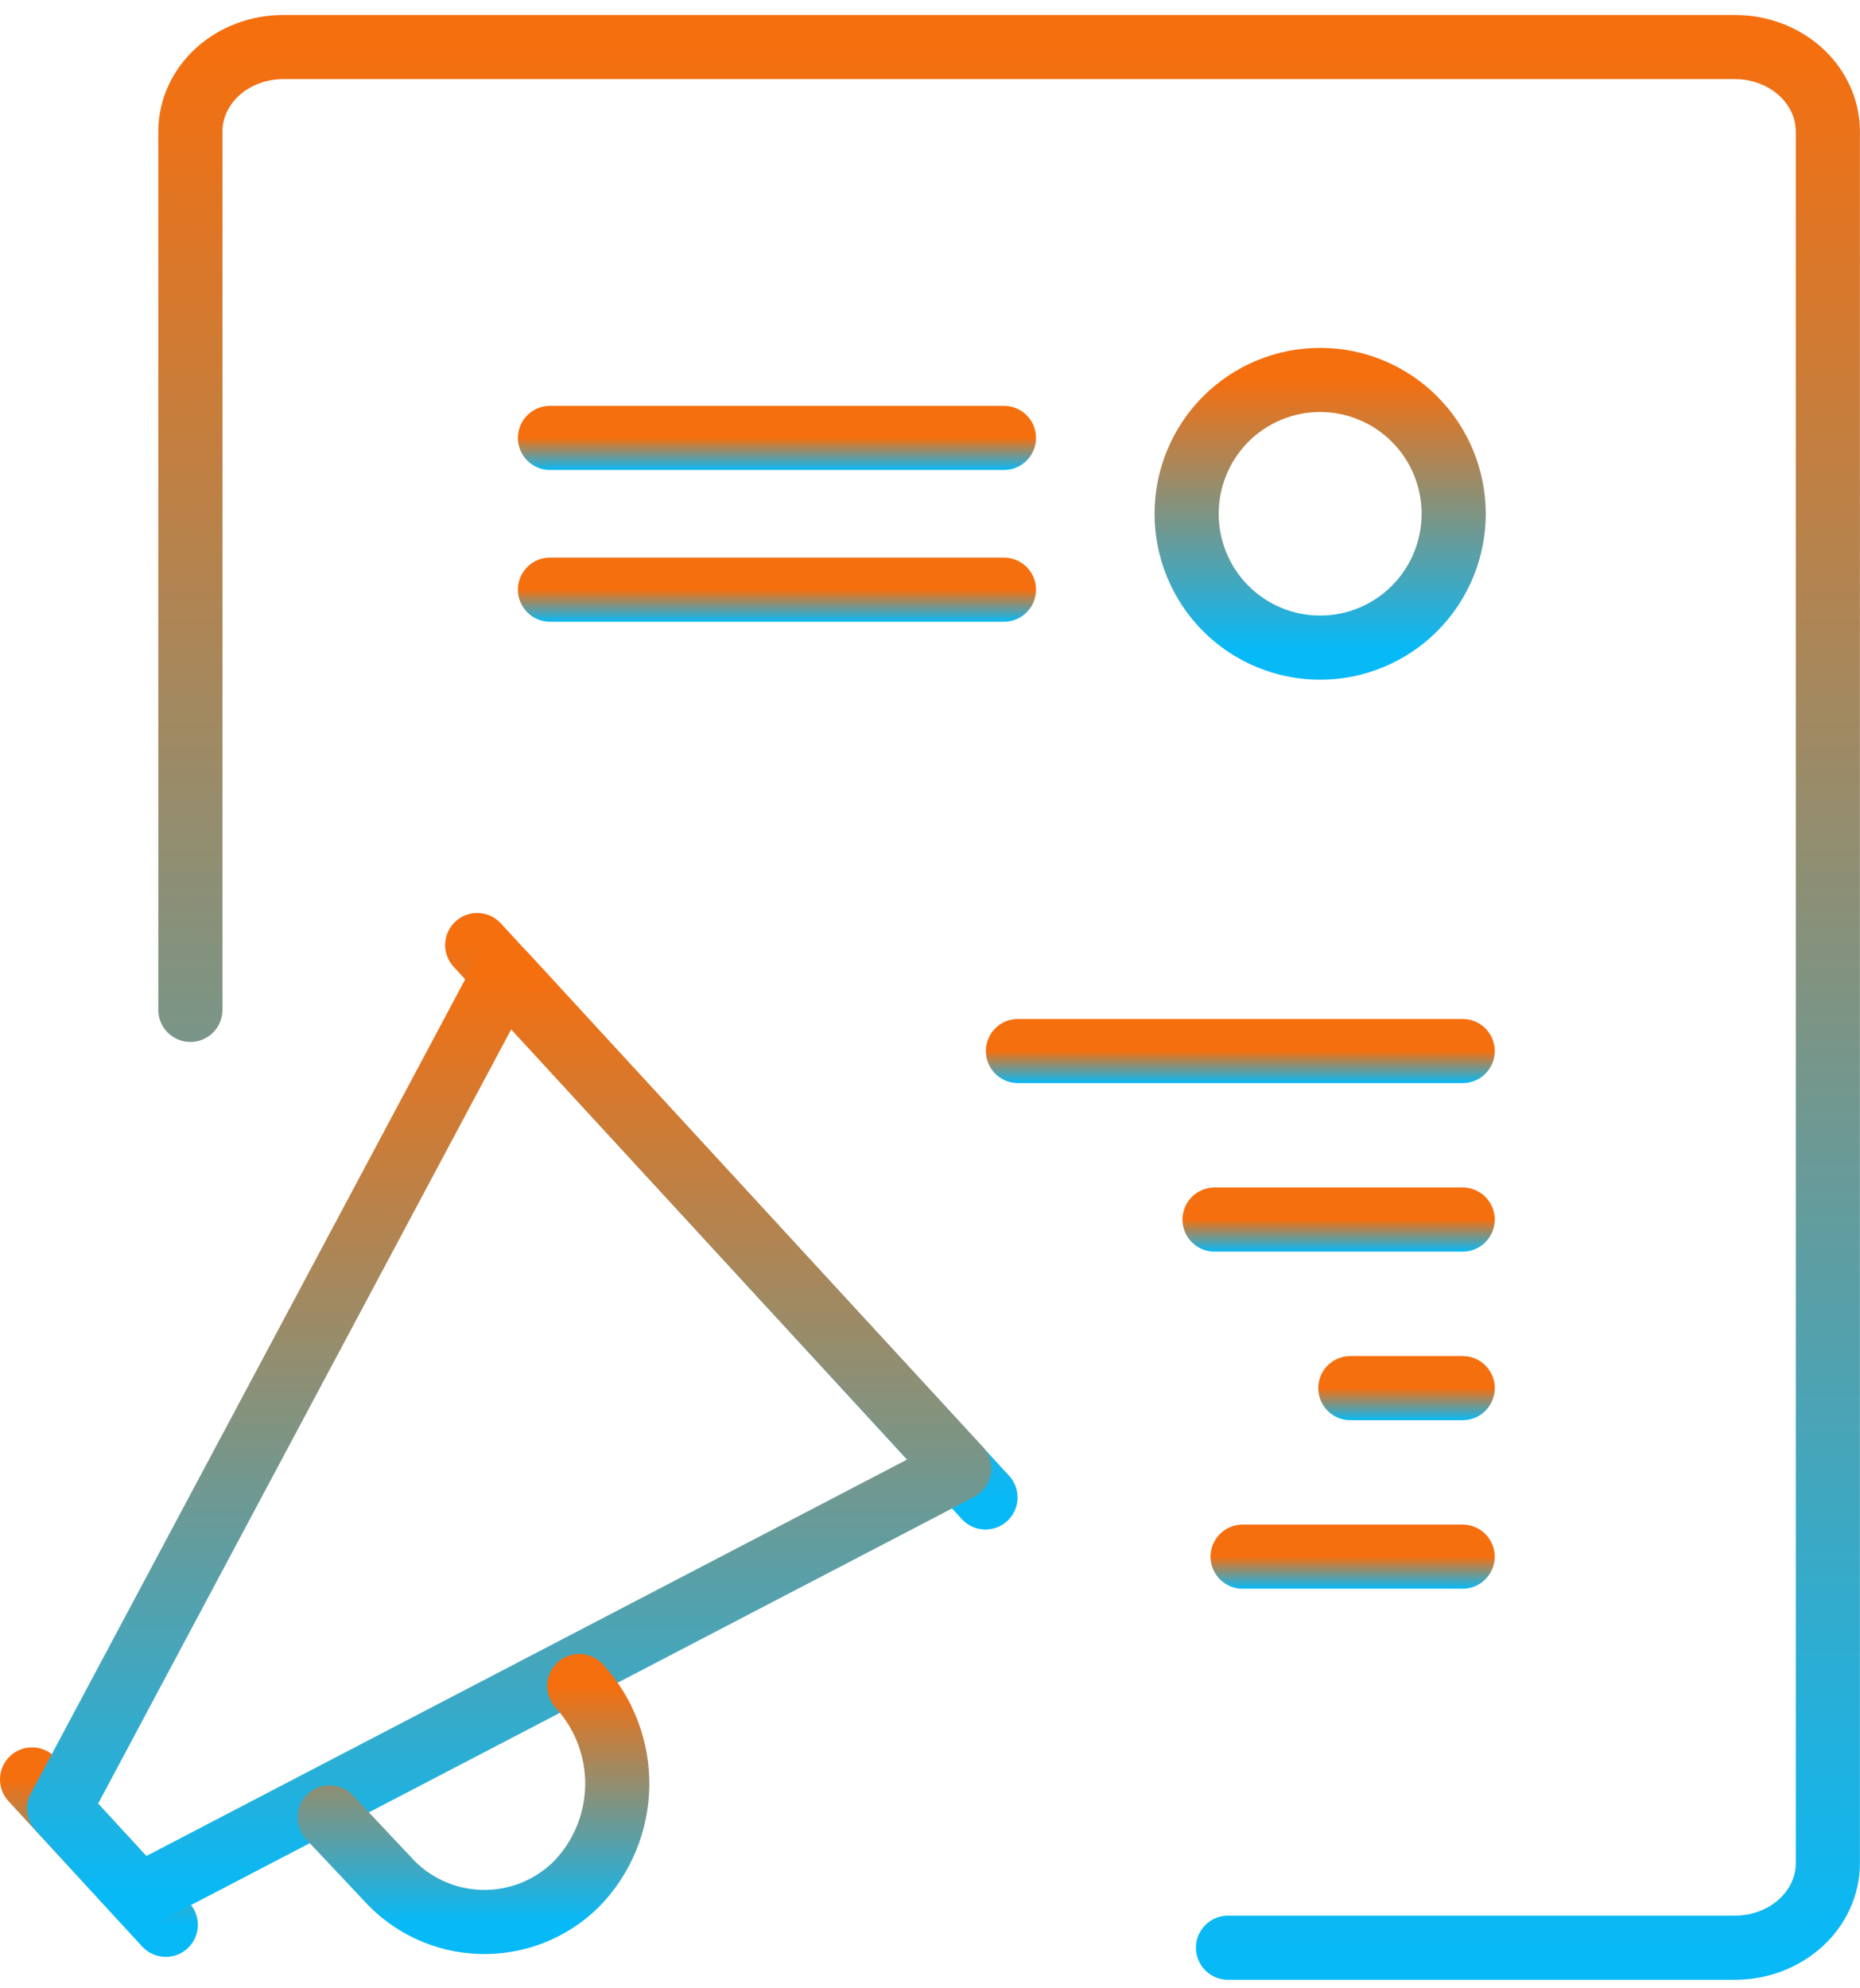
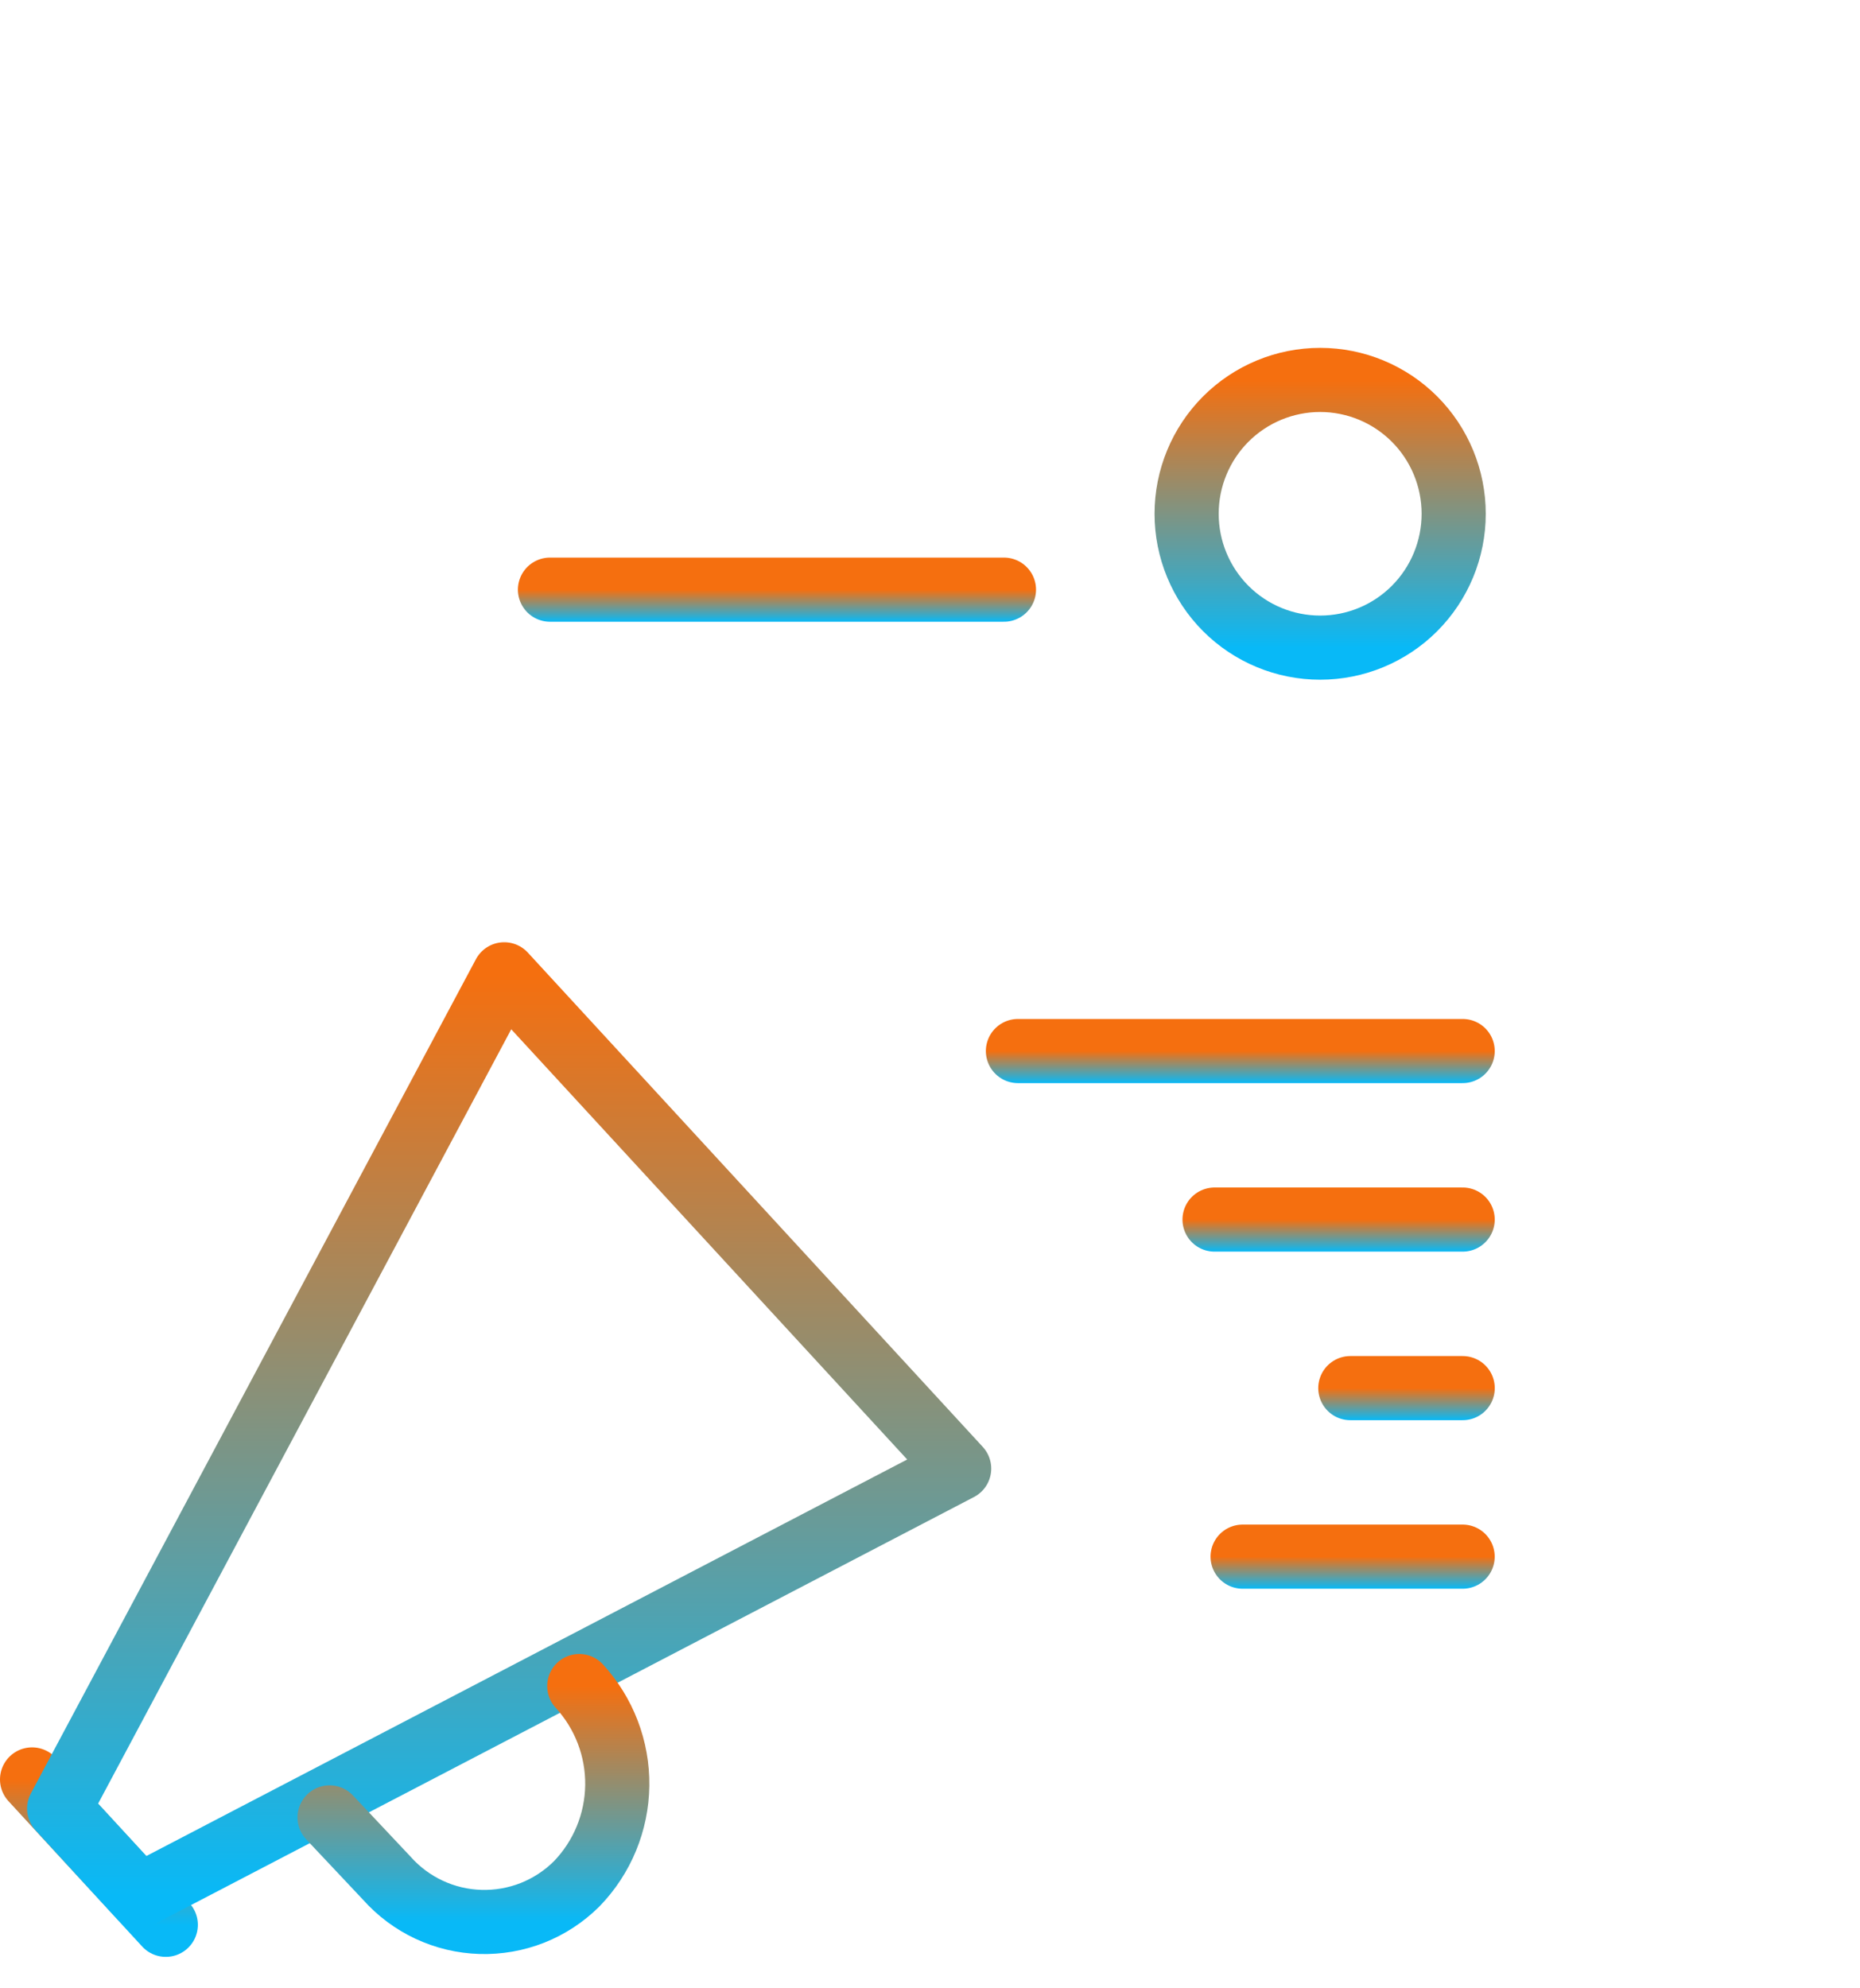
<svg xmlns="http://www.w3.org/2000/svg" width="58" height="62" viewBox="0 0 58 62" fill="none">
  <path d="M1 55.487L5.17 60.02" stroke="url(#paint0_linear_2005_14700)" stroke-width="2" stroke-linecap="round" stroke-linejoin="round" />
-   <path d="M14.881 29.469L30.73 46.694" stroke="url(#paint1_linear_2005_14700)" stroke-width="2" stroke-linecap="round" stroke-linejoin="round" />
  <path d="M29.909 45.794L4.348 59.115L1.844 56.395L15.723 30.381L29.909 45.794Z" stroke="url(#paint2_linear_2005_14700)" stroke-width="2" stroke-linecap="round" stroke-linejoin="round" />
  <path d="M18.063 52.575C18.839 53.42 19.263 54.529 19.248 55.675C19.233 56.822 18.78 57.92 17.981 58.744C17.588 59.135 17.12 59.442 16.604 59.647C16.088 59.85 15.536 59.947 14.981 59.93C14.427 59.914 13.882 59.784 13.379 59.549C12.877 59.314 12.428 58.979 12.06 58.565L10.963 57.399L10.277 56.671" stroke="url(#paint3_linear_2005_14700)" stroke-width="2" stroke-linecap="round" stroke-linejoin="round" />
-   <path d="M5.936 31.49V4.103C5.936 3.404 6.241 2.733 6.784 2.239C7.328 1.744 8.064 1.467 8.833 1.467H54.101C54.87 1.467 55.606 1.744 56.15 2.239C56.693 2.733 56.998 3.404 56.998 4.103V58.097C56.998 58.796 56.693 59.467 56.15 59.961C55.606 60.456 54.87 60.734 54.101 60.734H38.293" stroke="url(#paint4_linear_2005_14700)" stroke-width="2" stroke-linecap="round" stroke-linejoin="round" />
-   <path d="M17.15 13.655H31.306" stroke="url(#paint5_linear_2005_14700)" stroke-width="2" stroke-linecap="round" stroke-linejoin="round" />
  <path d="M17.15 18.387H31.306" stroke="url(#paint6_linear_2005_14700)" stroke-width="2" stroke-linecap="round" stroke-linejoin="round" />
  <path d="M37.002 16.021C37.002 17.128 37.441 18.19 38.221 18.973C39.002 19.756 40.062 20.195 41.166 20.195C42.27 20.195 43.329 19.756 44.11 18.973C44.891 18.19 45.33 17.128 45.33 16.021C45.33 14.914 44.891 13.852 44.11 13.069C43.329 12.287 42.27 11.847 41.166 11.847C40.062 11.847 39.002 12.287 38.221 13.069C37.441 13.852 37.002 14.914 37.002 16.021Z" stroke="url(#paint7_linear_2005_14700)" stroke-width="2" stroke-miterlimit="10" />
  <path d="M31.742 32.774H45.61" stroke="url(#paint8_linear_2005_14700)" stroke-width="2" stroke-linecap="round" stroke-linejoin="round" />
  <path d="M37.873 38.029H45.61" stroke="url(#paint9_linear_2005_14700)" stroke-width="2" stroke-linecap="round" stroke-linejoin="round" />
  <path d="M42.107 43.285H45.611" stroke="url(#paint10_linear_2005_14700)" stroke-width="2" stroke-linecap="round" stroke-linejoin="round" />
  <path d="M38.748 48.54H45.609" stroke="url(#paint11_linear_2005_14700)" stroke-width="2" stroke-linecap="round" stroke-linejoin="round" />
  <defs>
    <linearGradient id="paint0_linear_2005_14700" x1="3.085" y1="55.487" x2="3.085" y2="60.02" gradientUnits="userSpaceOnUse">
      <stop stop-color="#F56F0F" />
      <stop offset="1" stop-color="#08B9F7" />
    </linearGradient>
    <linearGradient id="paint1_linear_2005_14700" x1="22.805" y1="29.469" x2="22.805" y2="46.694" gradientUnits="userSpaceOnUse">
      <stop stop-color="#F56F0F" />
      <stop offset="1" stop-color="#08B9F7" />
    </linearGradient>
    <linearGradient id="paint2_linear_2005_14700" x1="15.877" y1="30.381" x2="15.877" y2="59.115" gradientUnits="userSpaceOnUse">
      <stop stop-color="#F56F0F" />
      <stop offset="1" stop-color="#08B9F7" />
    </linearGradient>
    <linearGradient id="paint3_linear_2005_14700" x1="14.763" y1="52.575" x2="14.763" y2="59.932" gradientUnits="userSpaceOnUse">
      <stop stop-color="#F56F0F" />
      <stop offset="1" stop-color="#08B9F7" />
    </linearGradient>
    <linearGradient id="paint4_linear_2005_14700" x1="31.467" y1="1.467" x2="31.467" y2="60.734" gradientUnits="userSpaceOnUse">
      <stop stop-color="#F56F0F" />
      <stop offset="1" stop-color="#08B9F7" />
    </linearGradient>
    <linearGradient id="paint5_linear_2005_14700" x1="24.228" y1="13.655" x2="24.228" y2="14.655" gradientUnits="userSpaceOnUse">
      <stop stop-color="#F56F0F" />
      <stop offset="1" stop-color="#08B9F7" />
    </linearGradient>
    <linearGradient id="paint6_linear_2005_14700" x1="24.228" y1="18.387" x2="24.228" y2="19.387" gradientUnits="userSpaceOnUse">
      <stop stop-color="#F56F0F" />
      <stop offset="1" stop-color="#08B9F7" />
    </linearGradient>
    <linearGradient id="paint7_linear_2005_14700" x1="41.166" y1="11.847" x2="41.166" y2="20.195" gradientUnits="userSpaceOnUse">
      <stop stop-color="#F56F0F" />
      <stop offset="1" stop-color="#08B9F7" />
    </linearGradient>
    <linearGradient id="paint8_linear_2005_14700" x1="38.676" y1="32.774" x2="38.676" y2="33.774" gradientUnits="userSpaceOnUse">
      <stop stop-color="#F56F0F" />
      <stop offset="1" stop-color="#08B9F7" />
    </linearGradient>
    <linearGradient id="paint9_linear_2005_14700" x1="41.741" y1="38.029" x2="41.741" y2="39.029" gradientUnits="userSpaceOnUse">
      <stop stop-color="#F56F0F" />
      <stop offset="1" stop-color="#08B9F7" />
    </linearGradient>
    <linearGradient id="paint10_linear_2005_14700" x1="43.859" y1="43.285" x2="43.859" y2="44.285" gradientUnits="userSpaceOnUse">
      <stop stop-color="#F56F0F" />
      <stop offset="1" stop-color="#08B9F7" />
    </linearGradient>
    <linearGradient id="paint11_linear_2005_14700" x1="42.178" y1="48.54" x2="42.178" y2="49.54" gradientUnits="userSpaceOnUse">
      <stop stop-color="#F56F0F" />
      <stop offset="1" stop-color="#08B9F7" />
    </linearGradient>
  </defs>
</svg>